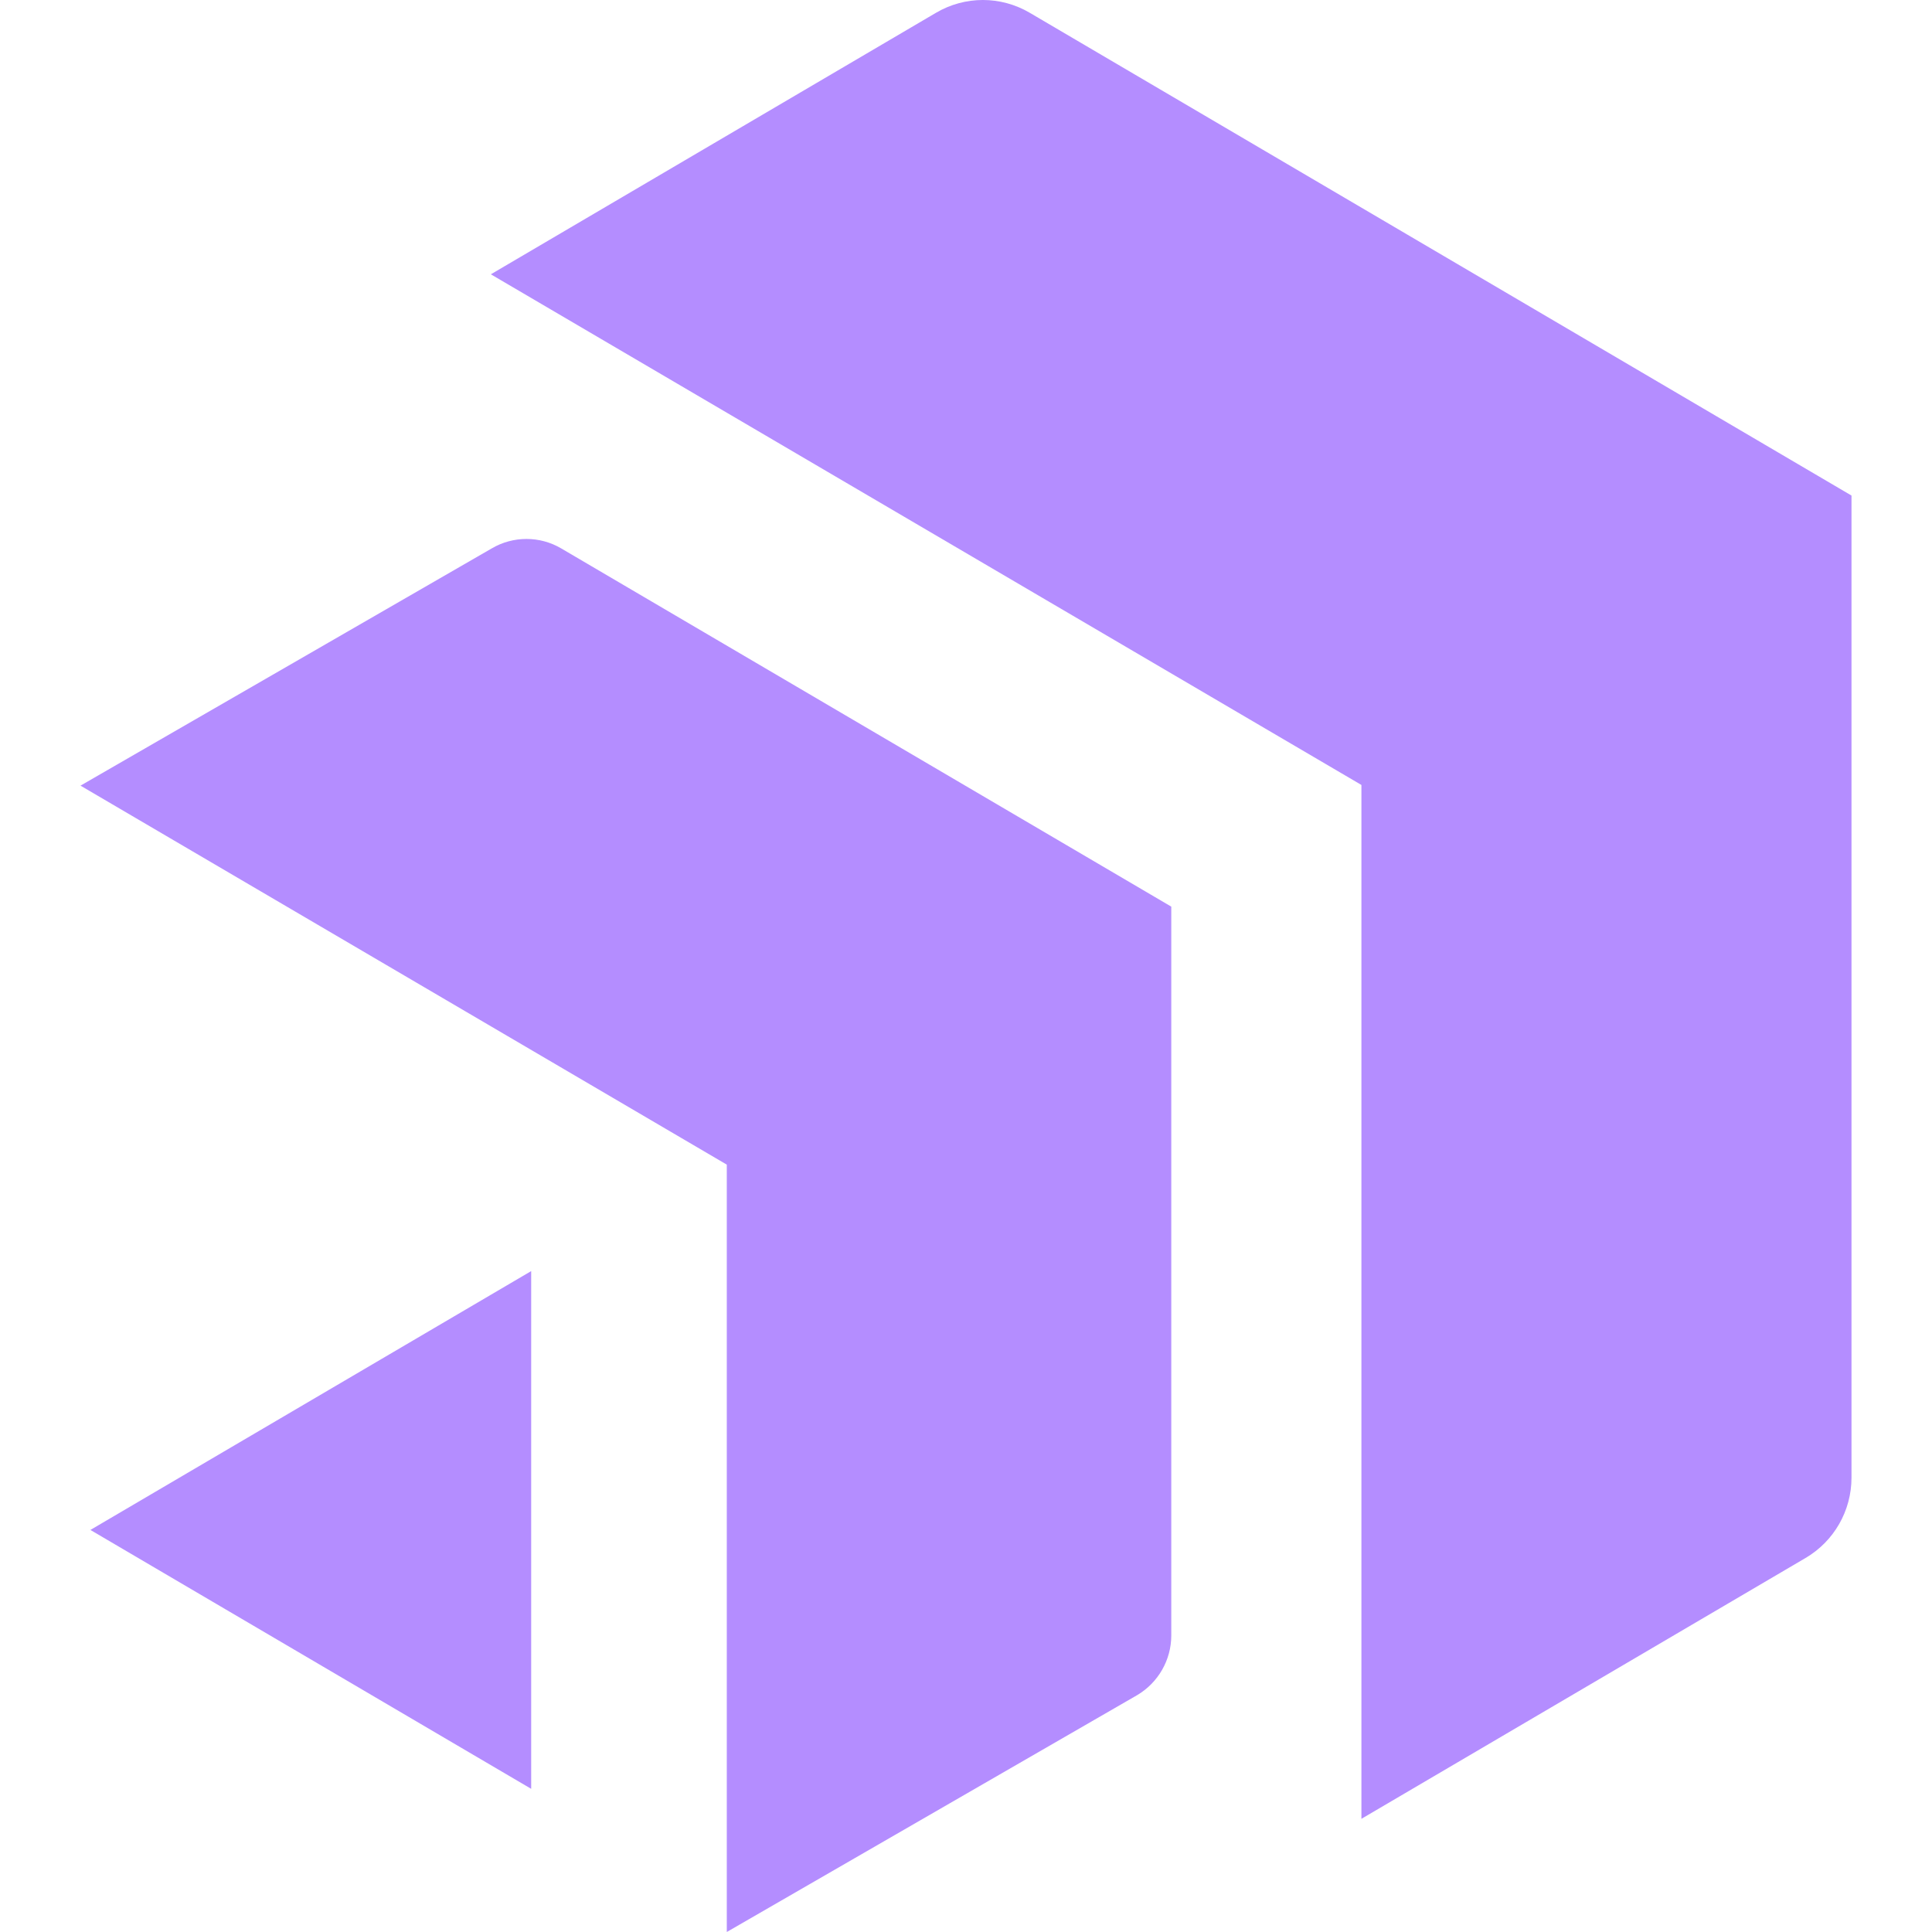
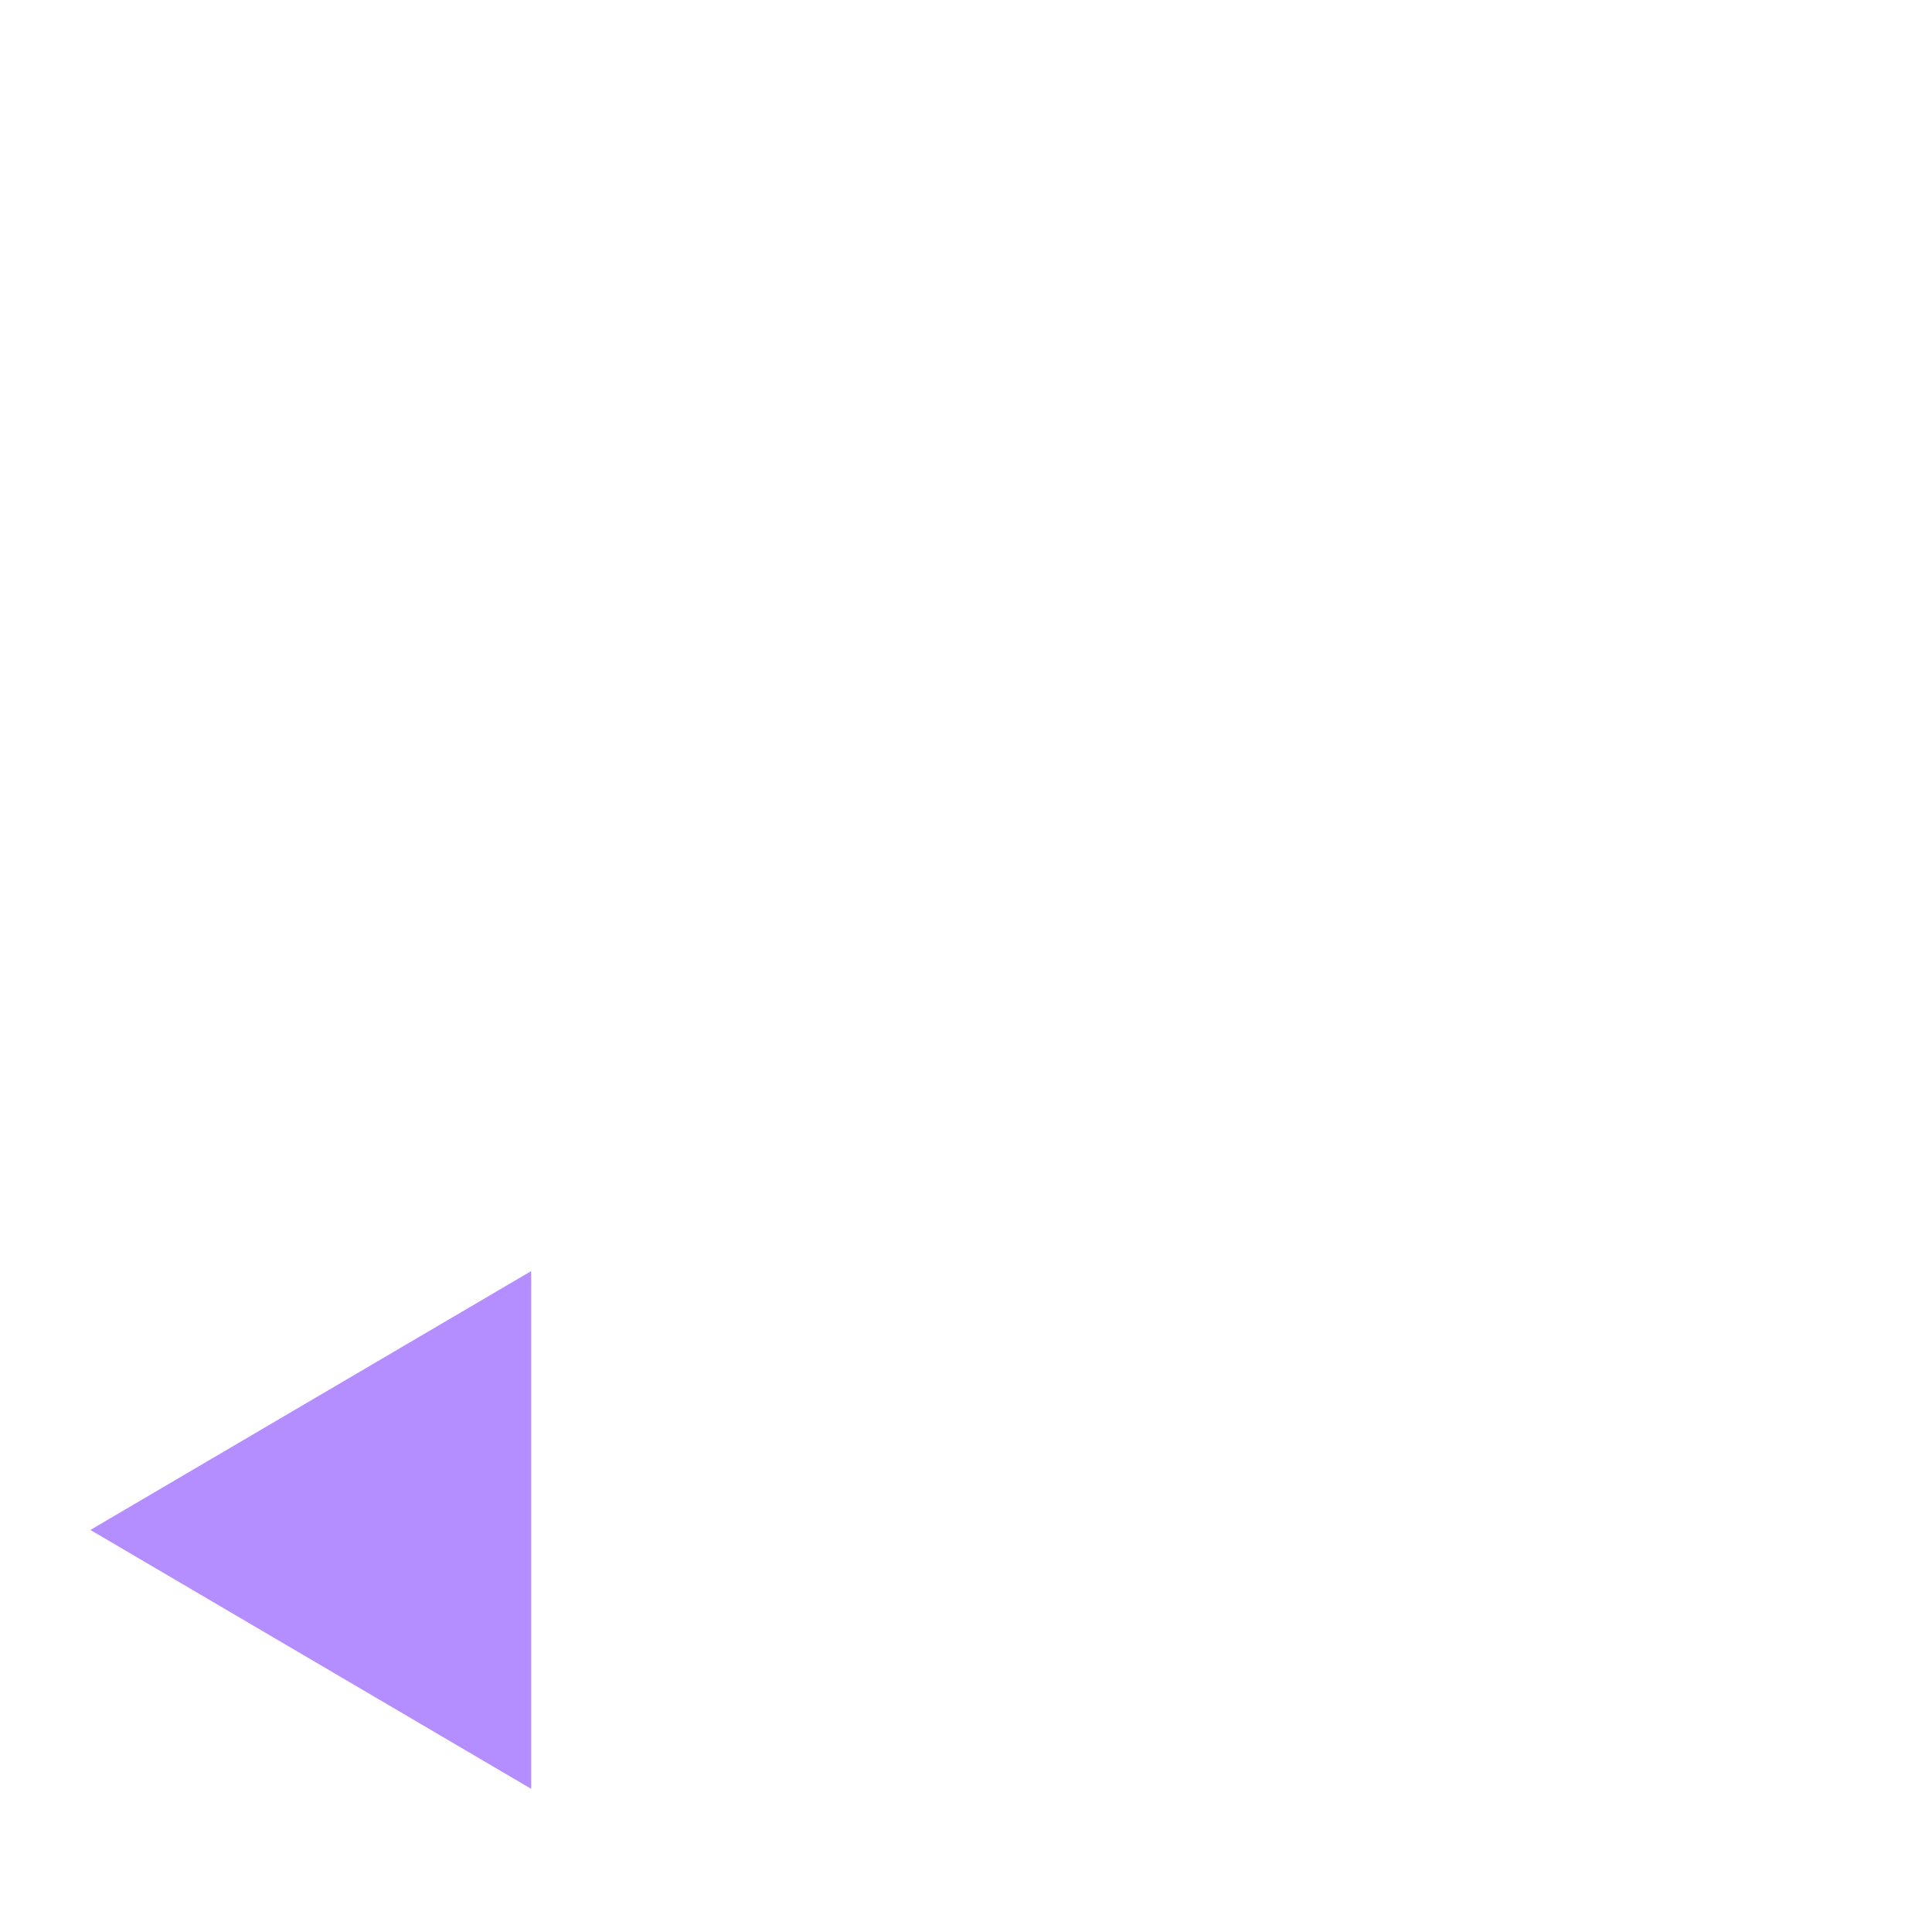
<svg xmlns="http://www.w3.org/2000/svg" width="48" height="48" viewBox="0 0 48 48" fill="none">
-   <path d="M25.583 0.317C24.863 -0.106 23.976 -0.106 23.256 0.317L12.195 6.815L33.824 19.502V45.188L44.858 38.708C45.565 38.293 46 37.535 46 36.711V12.312L25.583 0.317Z" fill="#B48DFF" />
-   <path d="M12.217 13.625L2 19.519L18.057 28.935V48L28.253 42.115C28.775 41.806 29.1 41.242 29.1 40.634V22.525L13.943 13.625C13.412 13.312 12.749 13.312 12.217 13.625Z" fill="#B48DFF" />
  <path d="M13.197 44.443V31.58L2.246 38.011L13.197 44.443Z" fill="#B48DFF" />
</svg>